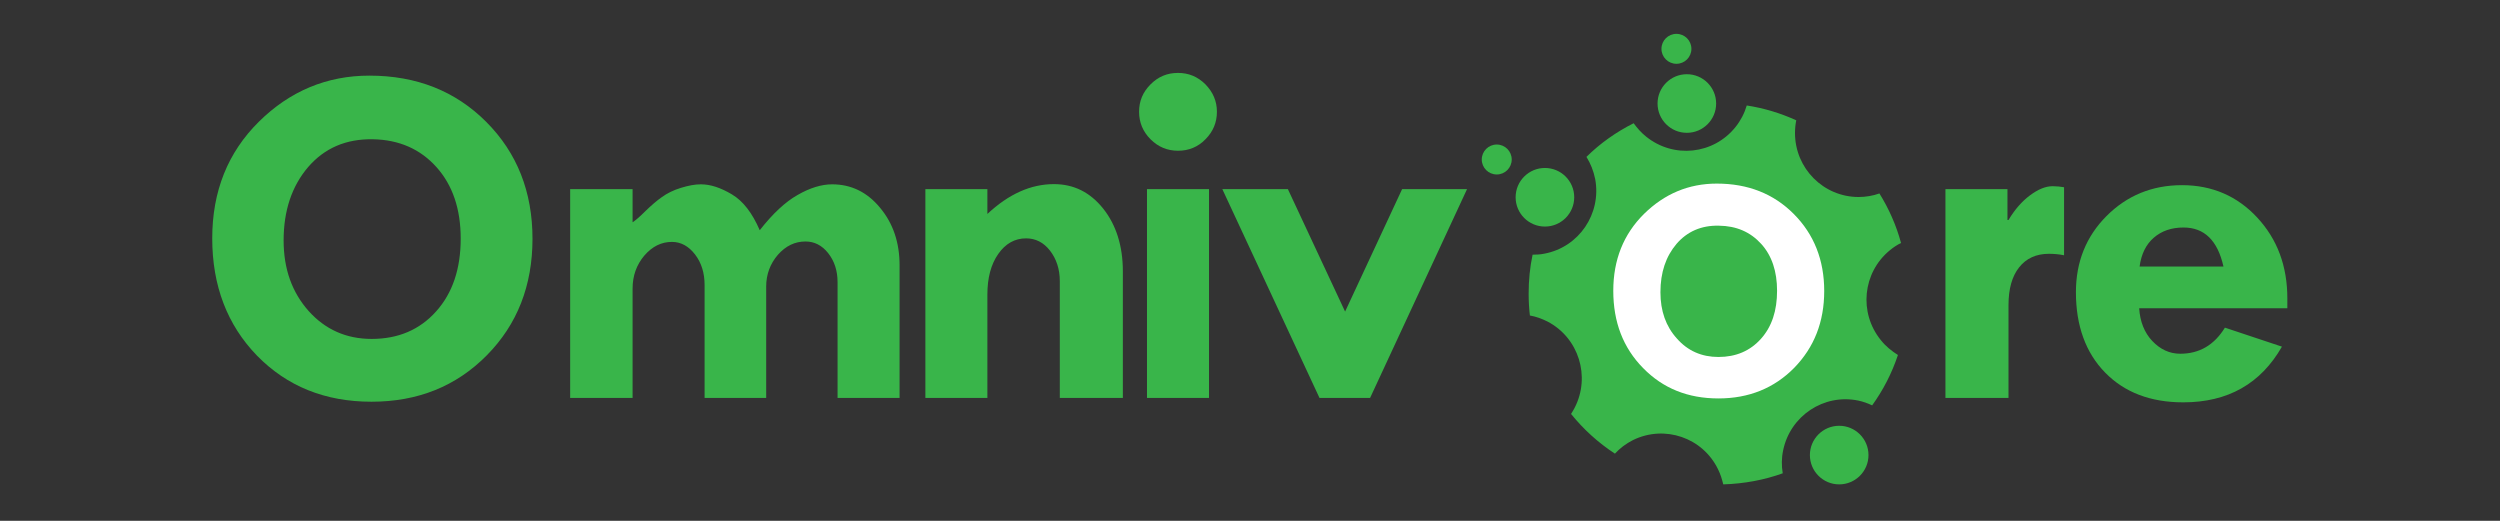
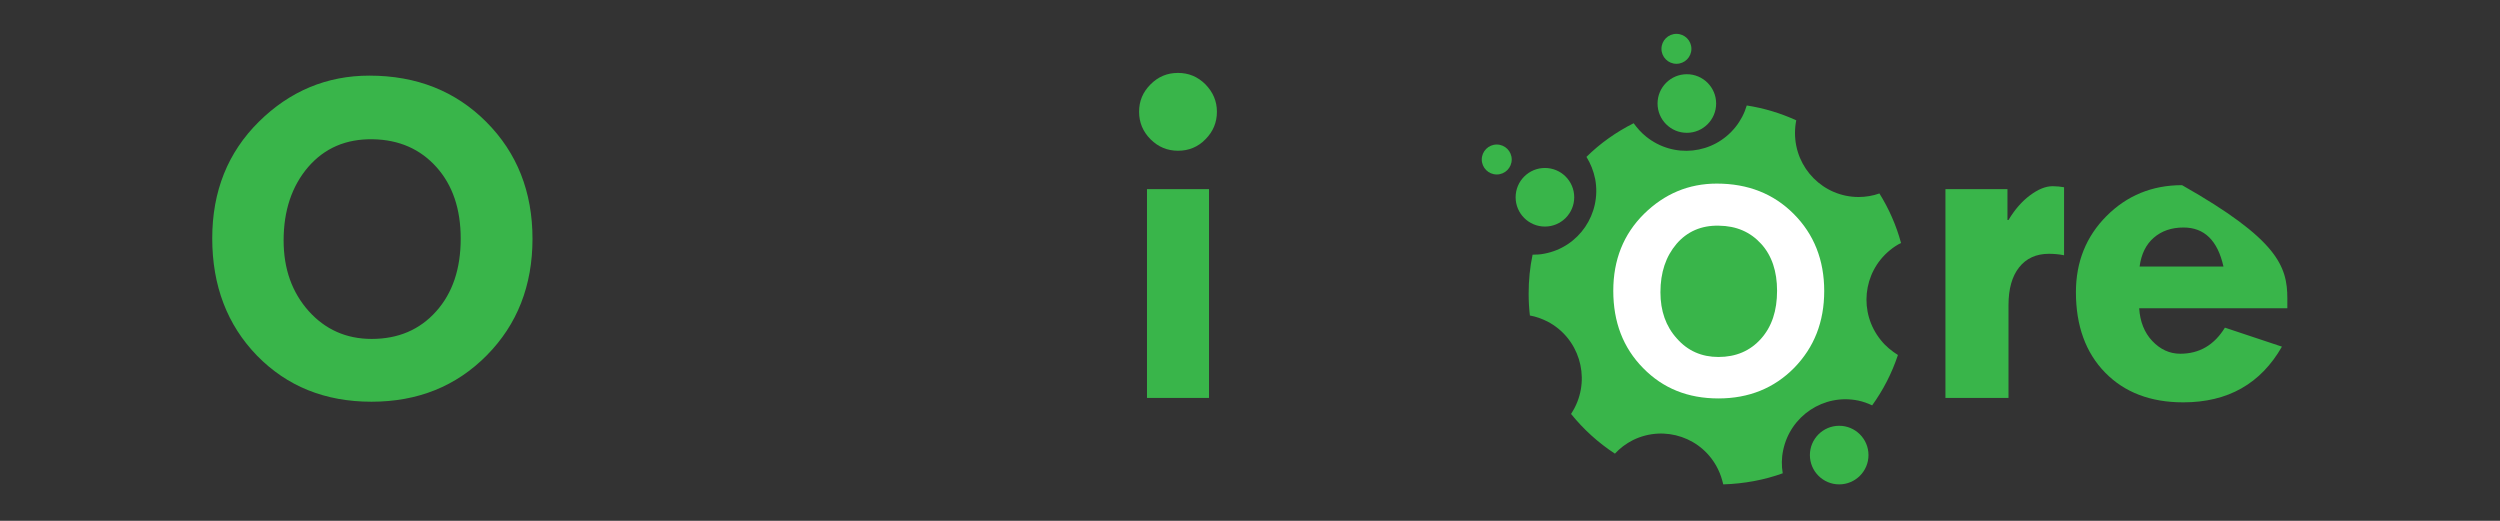
<svg xmlns="http://www.w3.org/2000/svg" xmlns:xlink="http://www.w3.org/1999/xlink" width="1920px" height="400px" viewBox="0 0 1920 400" version="1.1">
  <rect x="0" y="0" width="1920" height="400" fill="#333333" stroke="none" />
  <title>omnivore logo 1920 x 400</title>
  <defs>
-     <path d="M0,0 L1920,0 L1920,400 L0,400 L0,0 Z" id="path-1" />
-   </defs>
+     </defs>
  <g id="omnivore-logo-1920-x-400" stroke="none" fill="none" xlink:href="#path-1" fill-rule="evenodd" stroke-width="1">
    <g id="Layer_1" transform="translate(162.8, 25.7)">
      <path d="M1281.71,235.55 C1264.624,214.523 1267.658,183.706 1288.577,166.532 C1291.292,164.285 1294.166,162.358 1297.2,160.914 C1293.527,147.271 1287.778,134.43 1280.593,122.874 C1275.642,124.639 1270.213,125.602 1264.624,125.602 C1237.637,125.602 1215.759,103.613 1215.759,76.487 C1215.759,73.116 1216.079,69.906 1216.718,66.696 C1204.741,61.239 1192.126,57.387 1178.712,55.3 C1176.955,61.239 1174.081,66.857 1170.089,71.832 C1153.162,93.019 1122.502,96.229 1101.423,79.216 C1097.591,76.166 1094.557,72.635 1091.842,68.943 C1078.428,75.684 1066.132,84.352 1055.593,94.785 C1058.787,99.921 1061.022,105.539 1062.3,111.799 C1067.25,138.443 1049.844,164.124 1023.336,169.1 C1020.302,169.742 1017.268,169.902 1014.234,169.902 C1012.158,179.533 1011.2,189.645 1011.2,199.917 C1011.2,205.535 1011.519,211.153 1012.158,216.61 C1016.789,217.413 1021.26,219.018 1025.732,221.265 C1049.685,233.784 1058.947,263.478 1046.491,287.554 C1045.692,289.159 1044.734,290.604 1043.776,292.209 C1053.357,304.087 1064.695,314.359 1077.47,322.705 C1081.303,318.532 1085.934,315.001 1091.363,312.272 C1115.636,300.395 1144.858,310.346 1156.675,334.743 C1158.591,338.596 1159.709,342.448 1160.667,346.3 C1176.636,345.818 1192.126,342.929 1206.338,337.793 C1205.38,332.015 1205.38,326.076 1206.657,320.137 C1212.087,293.654 1237.956,276.479 1264.304,281.937 C1268.137,282.739 1271.65,284.023 1275.003,285.628 C1283.467,273.911 1290.174,260.91 1294.805,246.946 C1290.014,243.896 1285.383,240.205 1281.71,235.55 Z" id="Path" fill="#39B54A" fill-rule="nonzero" />
      <path d="M1076.2,197.639 C1076.2,173.838 1084.052,154.218 1099.755,138.619 C1115.458,123.18 1134.046,115.3 1155.678,115.3 C1179.553,115.3 1199.262,123.019 1214.805,138.619 C1230.348,154.218 1238.2,173.999 1238.2,197.8 C1238.2,221.44 1230.509,241.06 1215.126,256.82 C1199.743,272.42 1180.354,280.3 1156.96,280.3 C1133.565,280.3 1114.336,272.581 1099.114,256.981 C1083.731,241.382 1076.2,221.601 1076.2,197.639 Z M1157.28,147.625 C1143.82,147.303 1132.924,152.127 1124.752,161.616 C1116.58,171.265 1112.414,183.487 1112.414,198.765 C1112.414,213.078 1116.58,224.978 1125.072,234.306 C1133.405,243.794 1144.141,248.458 1156.96,248.458 C1170.42,248.458 1181.316,243.794 1189.648,234.467 C1197.98,225.139 1201.986,212.917 1201.986,197.639 C1201.986,182.683 1197.98,170.622 1189.808,161.616 C1181.476,152.449 1170.74,147.785 1157.28,147.625 Z" id="Shape" fill="#FFFFFF" fill-rule="nonzero" />
      <g id="Group" transform="translate(0.2, 30.3)" fill="#39B54A" fill-rule="nonzero">
        <path d="M0,127.061 C0,90.849 11.986,61.047 35.799,37.493 C59.611,13.94 88.058,2.083 120.661,2.083 C156.939,2.083 186.824,13.94 210.477,37.654 C234.13,61.367 245.956,91.33 245.956,127.381 C245.956,163.272 234.29,193.235 210.797,216.949 C187.304,240.662 157.898,252.519 122.259,252.519 C86.62,252.519 57.374,240.662 34.36,217.109 C11.507,193.555 0,163.433 0,127.061 Z M123.218,50.953 C102.761,50.632 86.3,57.682 73.675,72.263 C61.209,86.844 54.817,105.59 54.817,128.663 C54.817,150.454 61.209,168.4 73.995,182.82 C86.78,197.08 102.921,204.291 122.419,204.291 C142.875,204.291 159.336,197.241 171.962,183.141 C184.587,169.041 190.82,150.454 190.82,127.221 C190.82,104.469 184.587,86.203 172.281,72.423 C159.975,58.643 143.674,51.273 123.218,50.953 Z" id="Shape" />
-         <path d="M322.827,89.247 L322.827,114.723 C325.065,113.281 328.421,110.397 332.736,106.071 C337.051,101.905 341.206,98.22 345.361,95.336 C349.357,92.452 354.151,90.048 359.905,88.286 C365.658,86.523 370.612,85.562 375.247,85.562 C382.598,85.562 390.429,88.125 399.059,93.253 C407.689,98.38 414.721,107.513 420.475,120.812 C430.383,108.154 440.132,99.021 449.561,93.733 C458.99,88.286 467.94,85.562 476.09,85.562 C490.634,85.562 502.939,91.49 512.848,103.507 C522.916,115.524 527.871,130.265 527.871,147.73 L527.871,249.635 L480.246,249.635 L480.246,160.709 C480.246,151.896 477.848,144.526 473.054,138.437 C468.259,132.348 462.346,129.464 455.634,129.464 C447.483,129.464 440.452,132.829 434.379,139.719 C428.465,146.609 425.429,154.78 425.429,164.073 L425.429,249.635 L378.124,249.635 L378.124,162.952 C378.124,153.659 375.726,145.807 370.772,139.398 C365.818,132.989 359.905,129.785 353.032,129.785 C344.882,129.785 337.85,133.31 331.777,140.36 C325.864,147.41 322.827,155.742 322.827,165.676 L322.827,249.635 L274.883,249.635 L274.883,89.247 L322.827,89.247 Z" id="Path" />
-         <path d="M595.313,89.247 L595.313,108.314 C611.614,93.092 628.554,85.402 646.454,85.402 C661.636,85.402 674.262,91.65 684.33,104.308 C694.239,116.806 699.353,132.989 699.353,152.377 L699.353,249.635 L650.929,249.635 L650.929,159.908 C650.929,150.775 648.372,142.923 643.417,136.514 C638.463,130.105 632.23,127.061 625.038,127.061 C616.408,127.061 609.217,131.066 603.623,139.078 C598.03,147.089 595.313,157.504 595.313,170.162 L595.313,249.635 L547.688,249.635 L547.688,89.247 L595.313,89.247 Z" id="Path" />
        <path d="M711.818,29.802 C711.818,21.631 714.695,14.741 720.608,8.813 C726.521,2.884 733.393,0 741.704,0 C749.854,0 756.886,2.884 762.799,8.813 C768.553,14.741 771.589,21.631 771.589,29.802 C771.589,37.974 768.713,45.024 762.799,50.953 C757.046,56.881 750.014,59.765 741.704,59.765 C733.553,59.765 726.521,56.881 720.608,50.953 C714.695,45.024 711.818,37.974 711.818,29.802 Z M717.891,89.247 L765.516,89.247 L765.516,249.635 L717.891,249.635 L717.891,89.247 Z" id="Shape" />
-         <polygon id="Path" points="775.745 89.247 826.086 89.247 870.036 183.301 913.825 89.247 963.688 89.247 889.214 249.635 850.378 249.635" />
        <path d="M1378.728,89.247 L1378.728,112.961 L1379.528,112.961 C1384.322,104.949 1389.756,98.7 1395.989,94.054 C1402.221,89.407 1407.975,87.004 1413.408,87.004 C1416.605,87.004 1419.481,87.324 1422.198,87.805 L1422.198,140.039 C1418.203,139.238 1414.367,138.918 1410.532,138.918 C1400.783,138.918 1393.112,142.443 1387.678,149.332 C1382.244,156.222 1379.528,165.836 1379.528,178.334 L1379.528,249.635 L1331.103,249.635 L1331.103,89.247 L1378.728,89.247 Z" id="Path" />
-         <path d="M1594,180.737 L1479.892,180.737 C1480.531,190.992 1483.887,199.484 1489.96,205.893 C1496.033,212.302 1503.225,215.667 1511.375,215.667 C1526.078,215.667 1537.425,209.098 1545.736,195.638 L1589.525,210.219 C1573.224,238.74 1547.973,253 1513.773,253 C1488.522,253 1468.545,245.309 1453.682,230.087 C1438.819,214.866 1431.308,194.196 1431.308,168.4 C1431.308,145.167 1439.139,125.619 1454.801,109.916 C1470.463,94.214 1489.8,86.203 1512.814,86.203 C1535.827,86.203 1555.165,94.535 1570.507,111.038 C1586.009,127.702 1593.68,148.371 1593.68,173.206 L1593.68,180.737 L1594,180.737 Z M1480.211,148.692 L1544.617,148.692 C1540.142,128.663 1529.914,118.729 1513.932,118.729 C1504.823,118.729 1497.152,121.293 1491.079,126.58 C1485.166,131.707 1481.49,139.078 1480.211,148.692 Z" id="Shape" />
+         <path d="M1594,180.737 L1479.892,180.737 C1480.531,190.992 1483.887,199.484 1489.96,205.893 C1496.033,212.302 1503.225,215.667 1511.375,215.667 C1526.078,215.667 1537.425,209.098 1545.736,195.638 L1589.525,210.219 C1573.224,238.74 1547.973,253 1513.773,253 C1488.522,253 1468.545,245.309 1453.682,230.087 C1438.819,214.866 1431.308,194.196 1431.308,168.4 C1431.308,145.167 1439.139,125.619 1454.801,109.916 C1470.463,94.214 1489.8,86.203 1512.814,86.203 C1586.009,127.702 1593.68,148.371 1593.68,173.206 L1593.68,180.737 L1594,180.737 Z M1480.211,148.692 L1544.617,148.692 C1540.142,128.663 1529.914,118.729 1513.932,118.729 C1504.823,118.729 1497.152,121.293 1491.079,126.58 C1485.166,131.707 1481.49,139.078 1480.211,148.692 Z" id="Shape" />
      </g>
      <circle id="Oval" fill="#39B54A" fill-rule="nonzero" cx="1023.7" cy="125.8" r="22.5" />
      <circle id="Oval" fill="#39B54A" fill-rule="nonzero" cx="1249.7" cy="323.8" r="22.5" />
      <circle id="Oval" fill="#39B54A" fill-rule="nonzero" cx="986.7" cy="96.8" r="11.5" />
      <circle id="Oval" fill="#39B54A" fill-rule="nonzero" cx="1132.7" cy="53.8" r="22.5" />
      <circle id="Oval" fill="#39B54A" fill-rule="nonzero" cx="1124.7" cy="11.8" r="11.5" />
    </g>
  </g>
</svg>